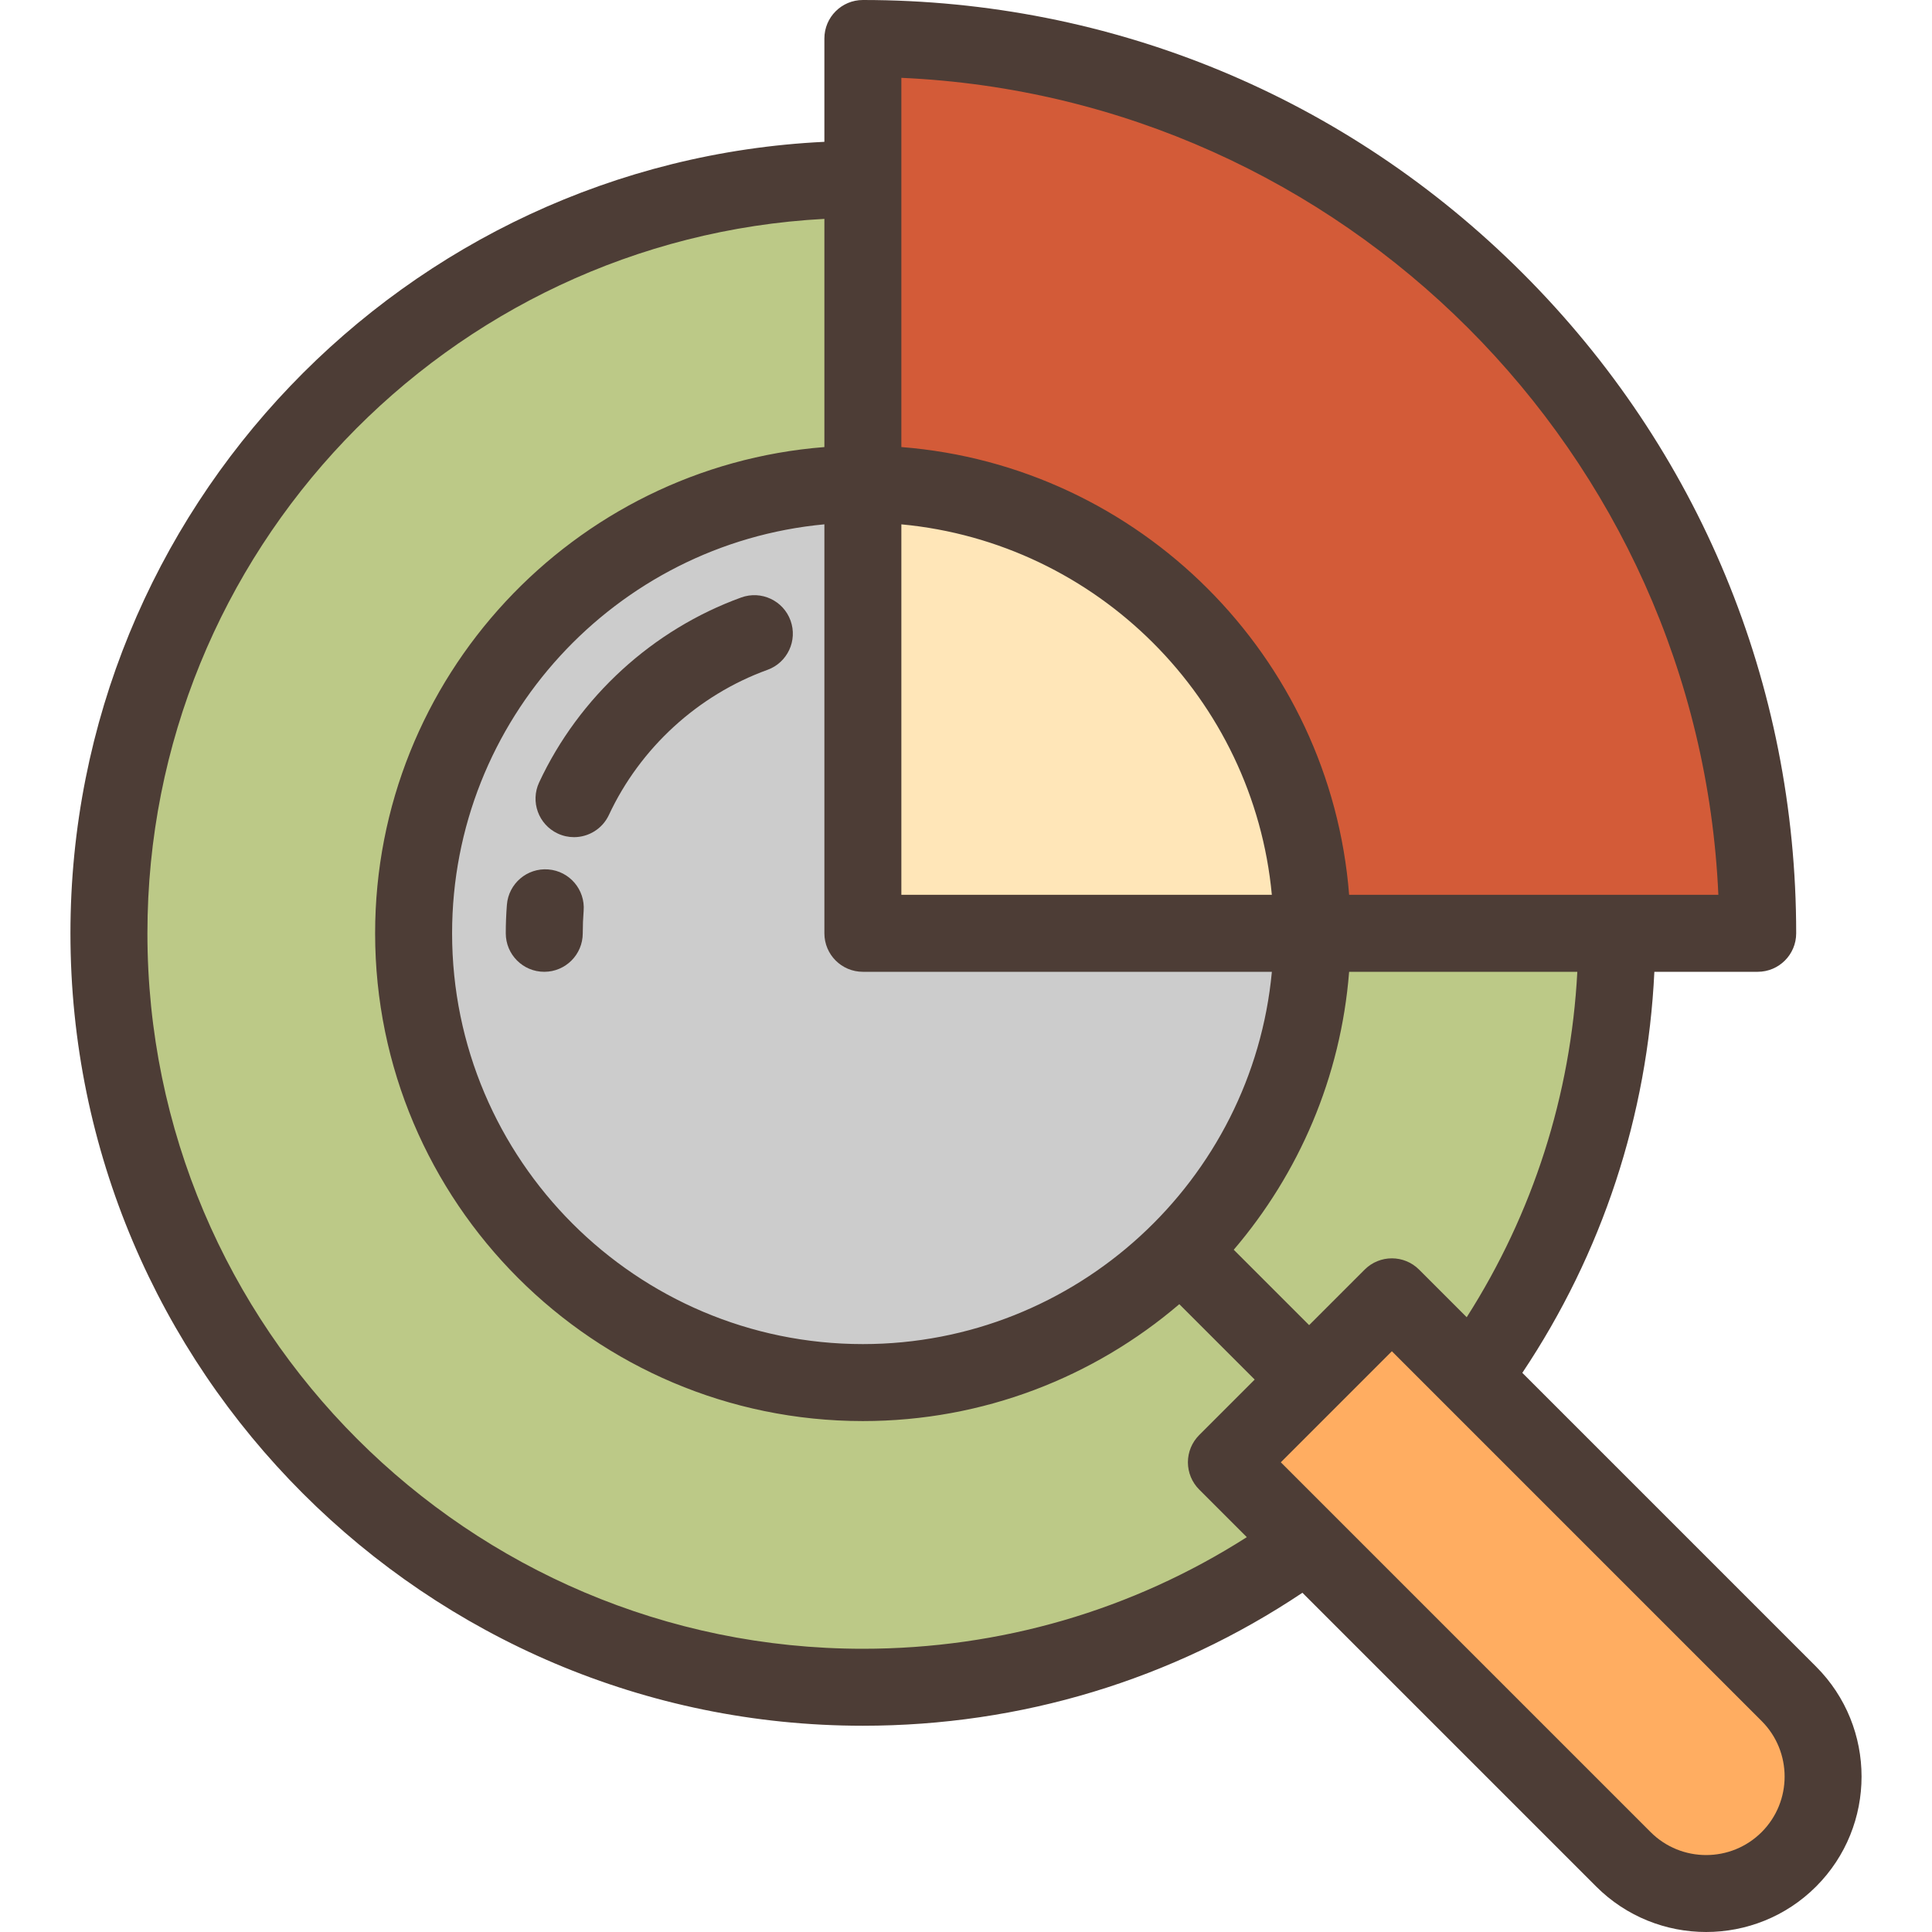
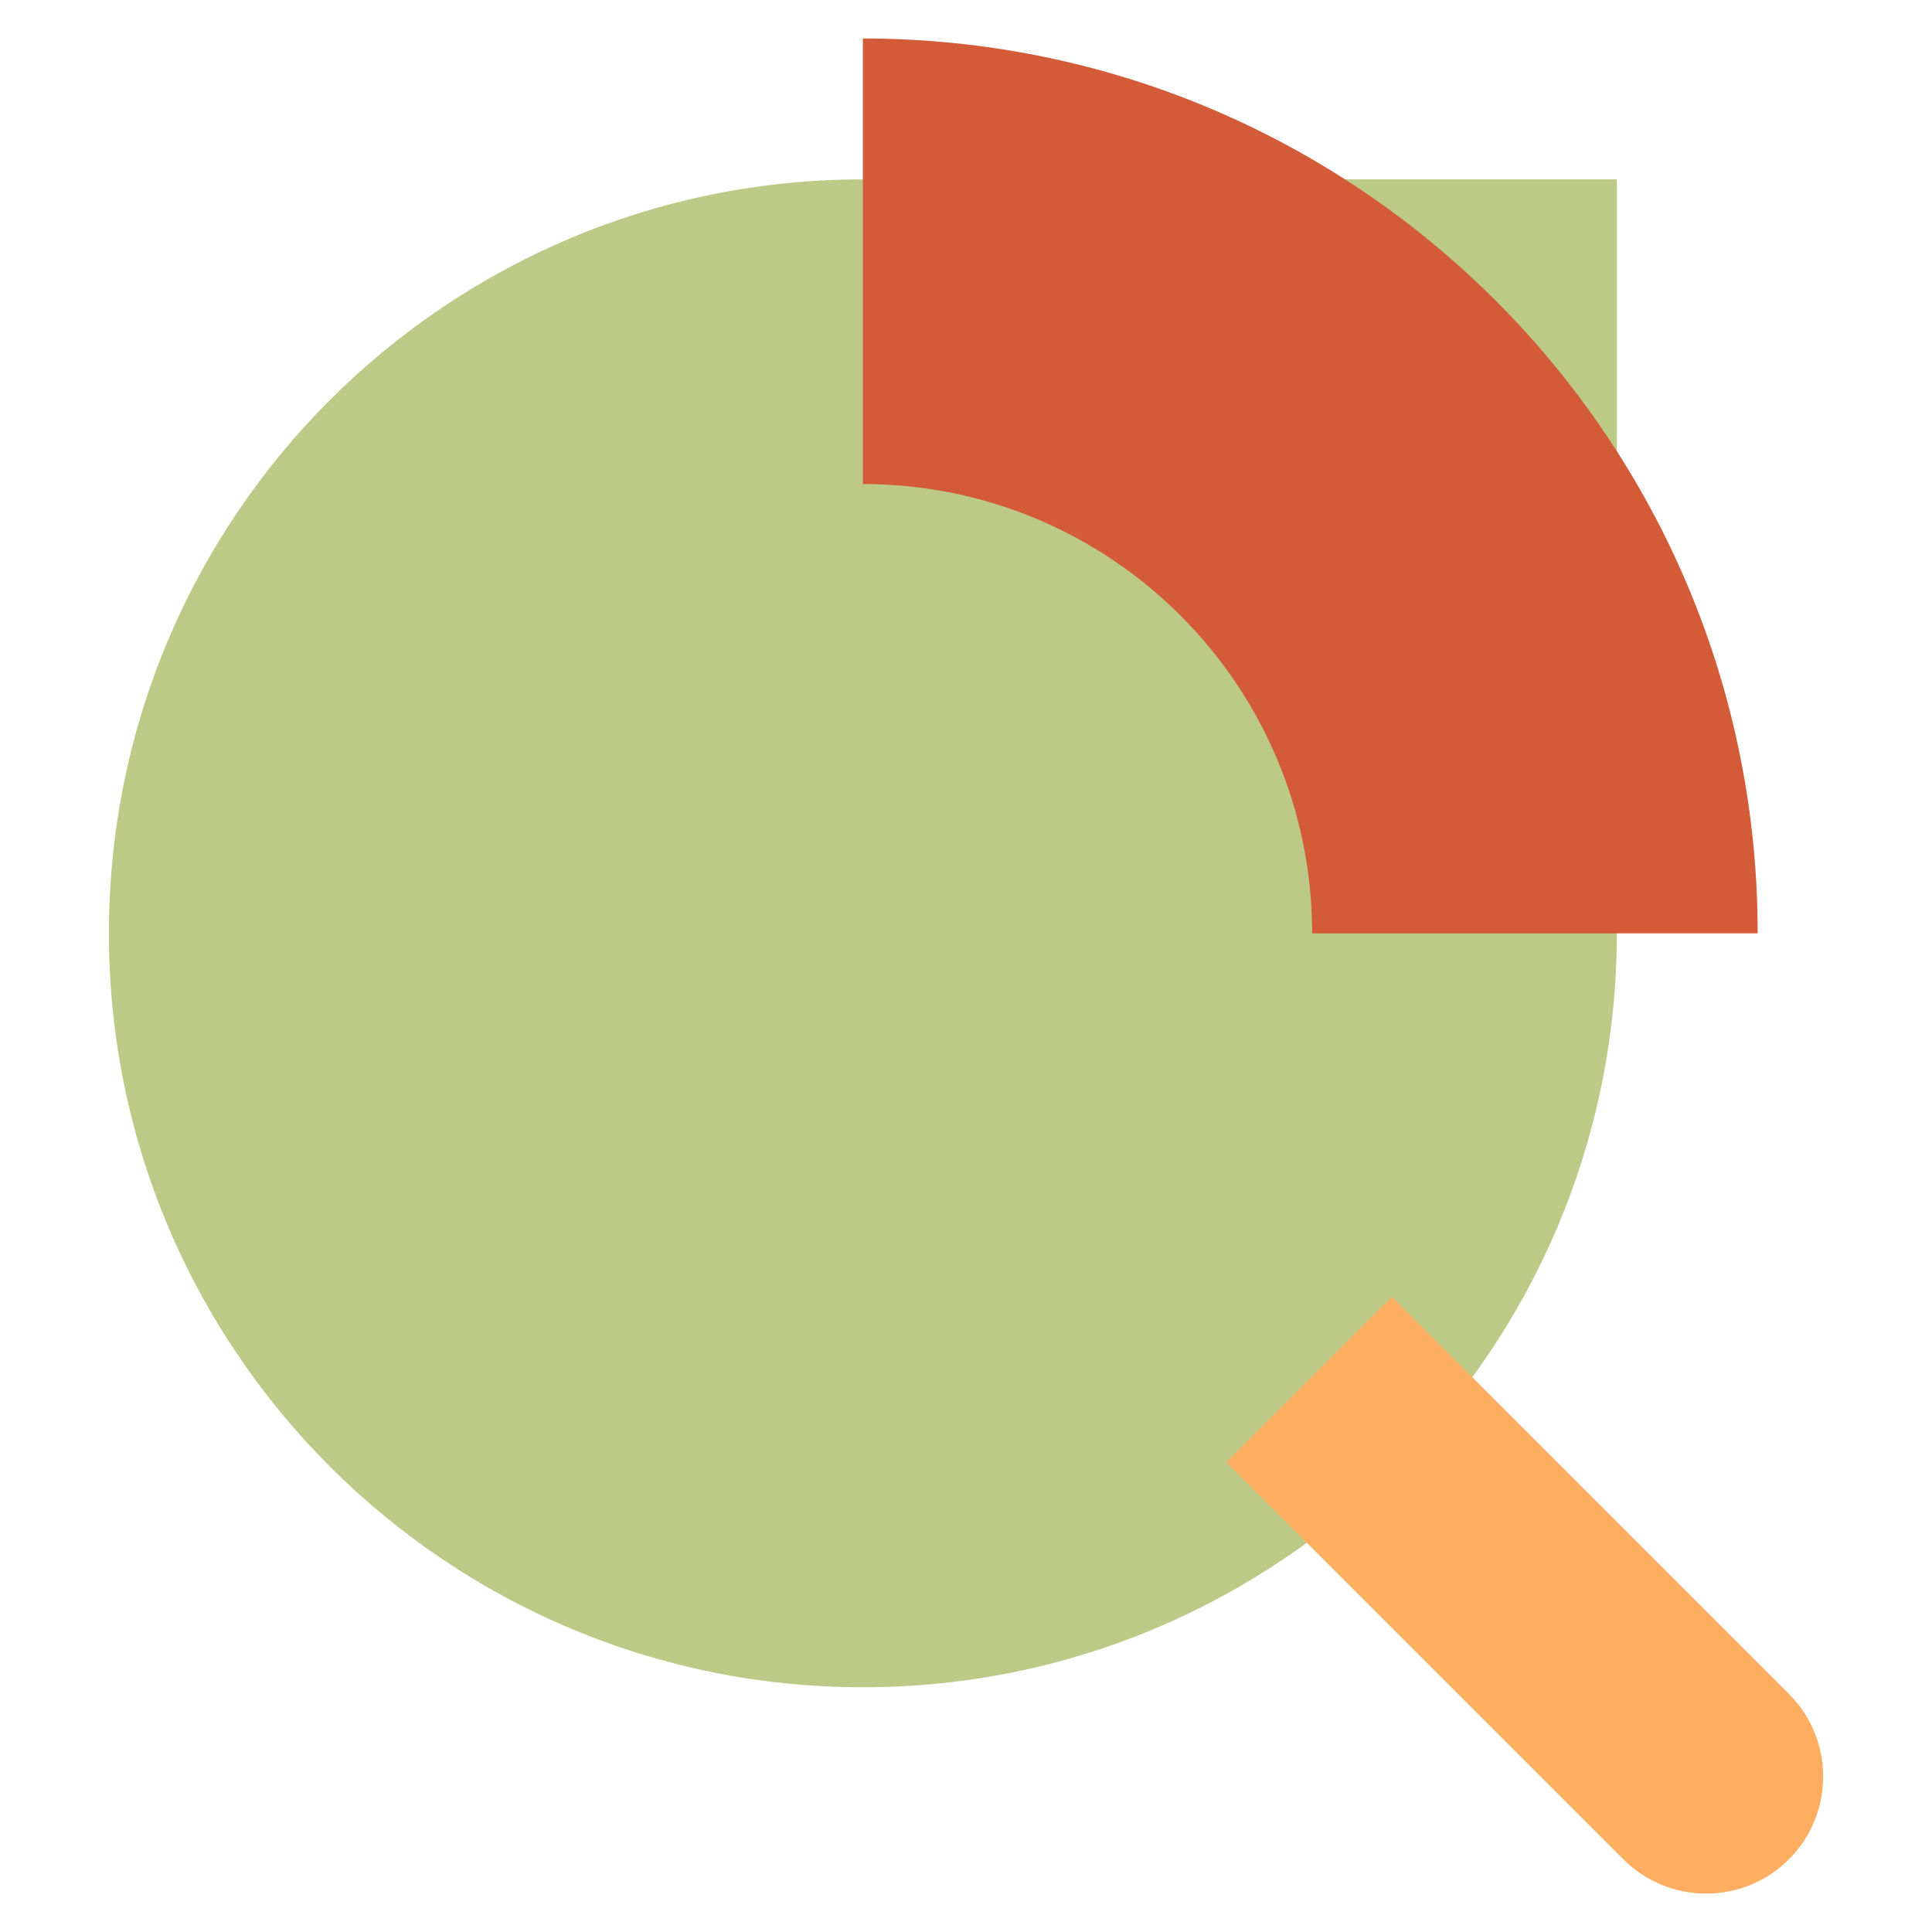
<svg xmlns="http://www.w3.org/2000/svg" height="800px" width="800px" id="Layer_1" viewBox="0 0 512.001 512.001" xml:space="preserve">
-   <path style="fill:#BCC987;" d="M428.475,247.337c0,110.348-89.456,199.804-199.804,199.804S28.867,357.686,28.867,247.337 S118.323,47.533,228.671,47.533v199.804H428.475z" />
+   <path style="fill:#BCC987;" d="M428.475,247.337c0,110.348-89.456,199.804-199.804,199.804S28.867,357.686,28.867,247.337 S118.323,47.533,228.671,47.533H428.475z" />
  <path style="fill:#D35B38;" d="M228.671,10.2v118.077c65.756,0,119.061,53.305,119.061,119.061h118.077 C465.809,116.37,359.639,10.2,228.671,10.2z" />
-   <path style="fill:#CCCCCC;" d="M228.671,128.276c-65.756,0-119.061,53.305-119.061,119.061s53.305,119.061,119.061,119.061 s119.061-53.305,119.061-119.061H228.671V128.276z" />
-   <path style="fill:#FFE6B8;" d="M228.671,128.276v119.061h119.061C347.732,181.582,294.427,128.276,228.671,128.276z" />
  <path style="fill:#FFAD61;" d="M430.218,492.738L325.007,387.526l43.853-43.853l105.212,105.212c12.11,12.11,12.11,31.743,0,43.853 l0,0C461.962,504.847,442.328,504.847,430.218,492.738z" />
  <g>
-     <path style="fill:#4D3D36;" d="M481.283,441.672l-77.852-77.852c21.198-31.713,33.178-68.131,34.992-106.283h27.386  c5.633,0,10.2-4.566,10.2-10.2c0-66.066-25.727-128.177-72.444-174.893S294.737,0,228.671,0c-5.633,0-10.2,4.566-10.2,10.2v27.385  C107.394,42.923,18.668,134.961,18.668,247.338c0,115.796,94.207,210.003,210.003,210.003c41.859,0,81.958-12.16,116.484-35.242  l77.851,77.851c8.033,8.033,18.587,12.05,29.138,12.05c10.552,0,21.105-4.017,29.139-12.051  C497.35,483.883,497.35,457.739,481.283,441.672z M388.694,349.081l-12.62-12.62c-3.983-3.983-10.441-3.982-14.424,0  l-14.715,14.715l-19.98-19.98c17.23-20.165,28.381-45.672,30.576-73.658h60.477C416.283,290.264,406.26,321.547,388.694,349.081z   M238.871,237.137v-98.179c51.902,4.846,93.334,46.278,98.18,98.179L238.871,237.137L238.871,237.137z M218.472,247.337  L218.472,247.337c0,5.633,4.566,10.2,10.2,10.2h108.388c-5.161,55.26-51.802,98.662-108.388,98.662  c-60.027,0-108.861-48.835-108.861-108.861c0-56.586,43.401-103.227,98.662-108.387L218.472,247.337L218.472,247.337z   M238.871,20.626c117.047,5.197,211.316,99.465,216.513,216.512h-97.851c-4.953-63.159-55.503-113.708-118.662-118.662  L238.871,20.626L238.871,20.626z M228.671,436.942c-104.548,0-189.604-85.056-189.604-189.604  c0-101.128,79.578-184.018,179.405-189.334v60.475c-66.525,5.217-119.061,61.017-119.061,128.859  c0,71.275,57.986,129.26,129.26,129.26c31.974,0,61.268-11.675,83.858-30.978l19.98,19.98l-14.714,14.714  c-1.912,1.912-2.987,4.507-2.987,7.212c0,2.705,1.075,5.3,2.987,7.212l12.624,12.624  C300.038,426.749,265.094,436.942,228.671,436.942z M466.859,485.525c-8.112,8.114-21.314,8.115-29.428,0l-98-98l29.429-29.429  l97.999,97.999C474.972,464.21,474.972,477.412,466.859,485.525z" />
-     <path style="fill:#4D3D36;" d="M147.808,220.895c1.396,0.652,2.864,0.961,4.309,0.961c3.839,0,7.516-2.179,9.248-5.886  c8.298-17.771,23.614-31.787,42.02-38.453c5.297-1.919,8.034-7.768,6.117-13.064c-1.919-5.297-7.768-8.034-13.064-6.117  c-23.462,8.499-42.982,26.36-53.556,49.002C140.499,212.441,142.704,218.511,147.808,220.895z" />
-     <path style="fill:#4D3D36;" d="M145.306,230.409c-5.615-0.453-10.528,3.749-10.972,9.364c-0.198,2.503-0.298,5.048-0.298,7.565  c0,5.633,4.566,10.2,10.2,10.2c5.633,0,10.2-4.566,10.2-10.2c0-1.983,0.08-3.987,0.235-5.957  C155.114,235.765,150.922,230.852,145.306,230.409z" />
-   </g>
+     </g>
</svg>